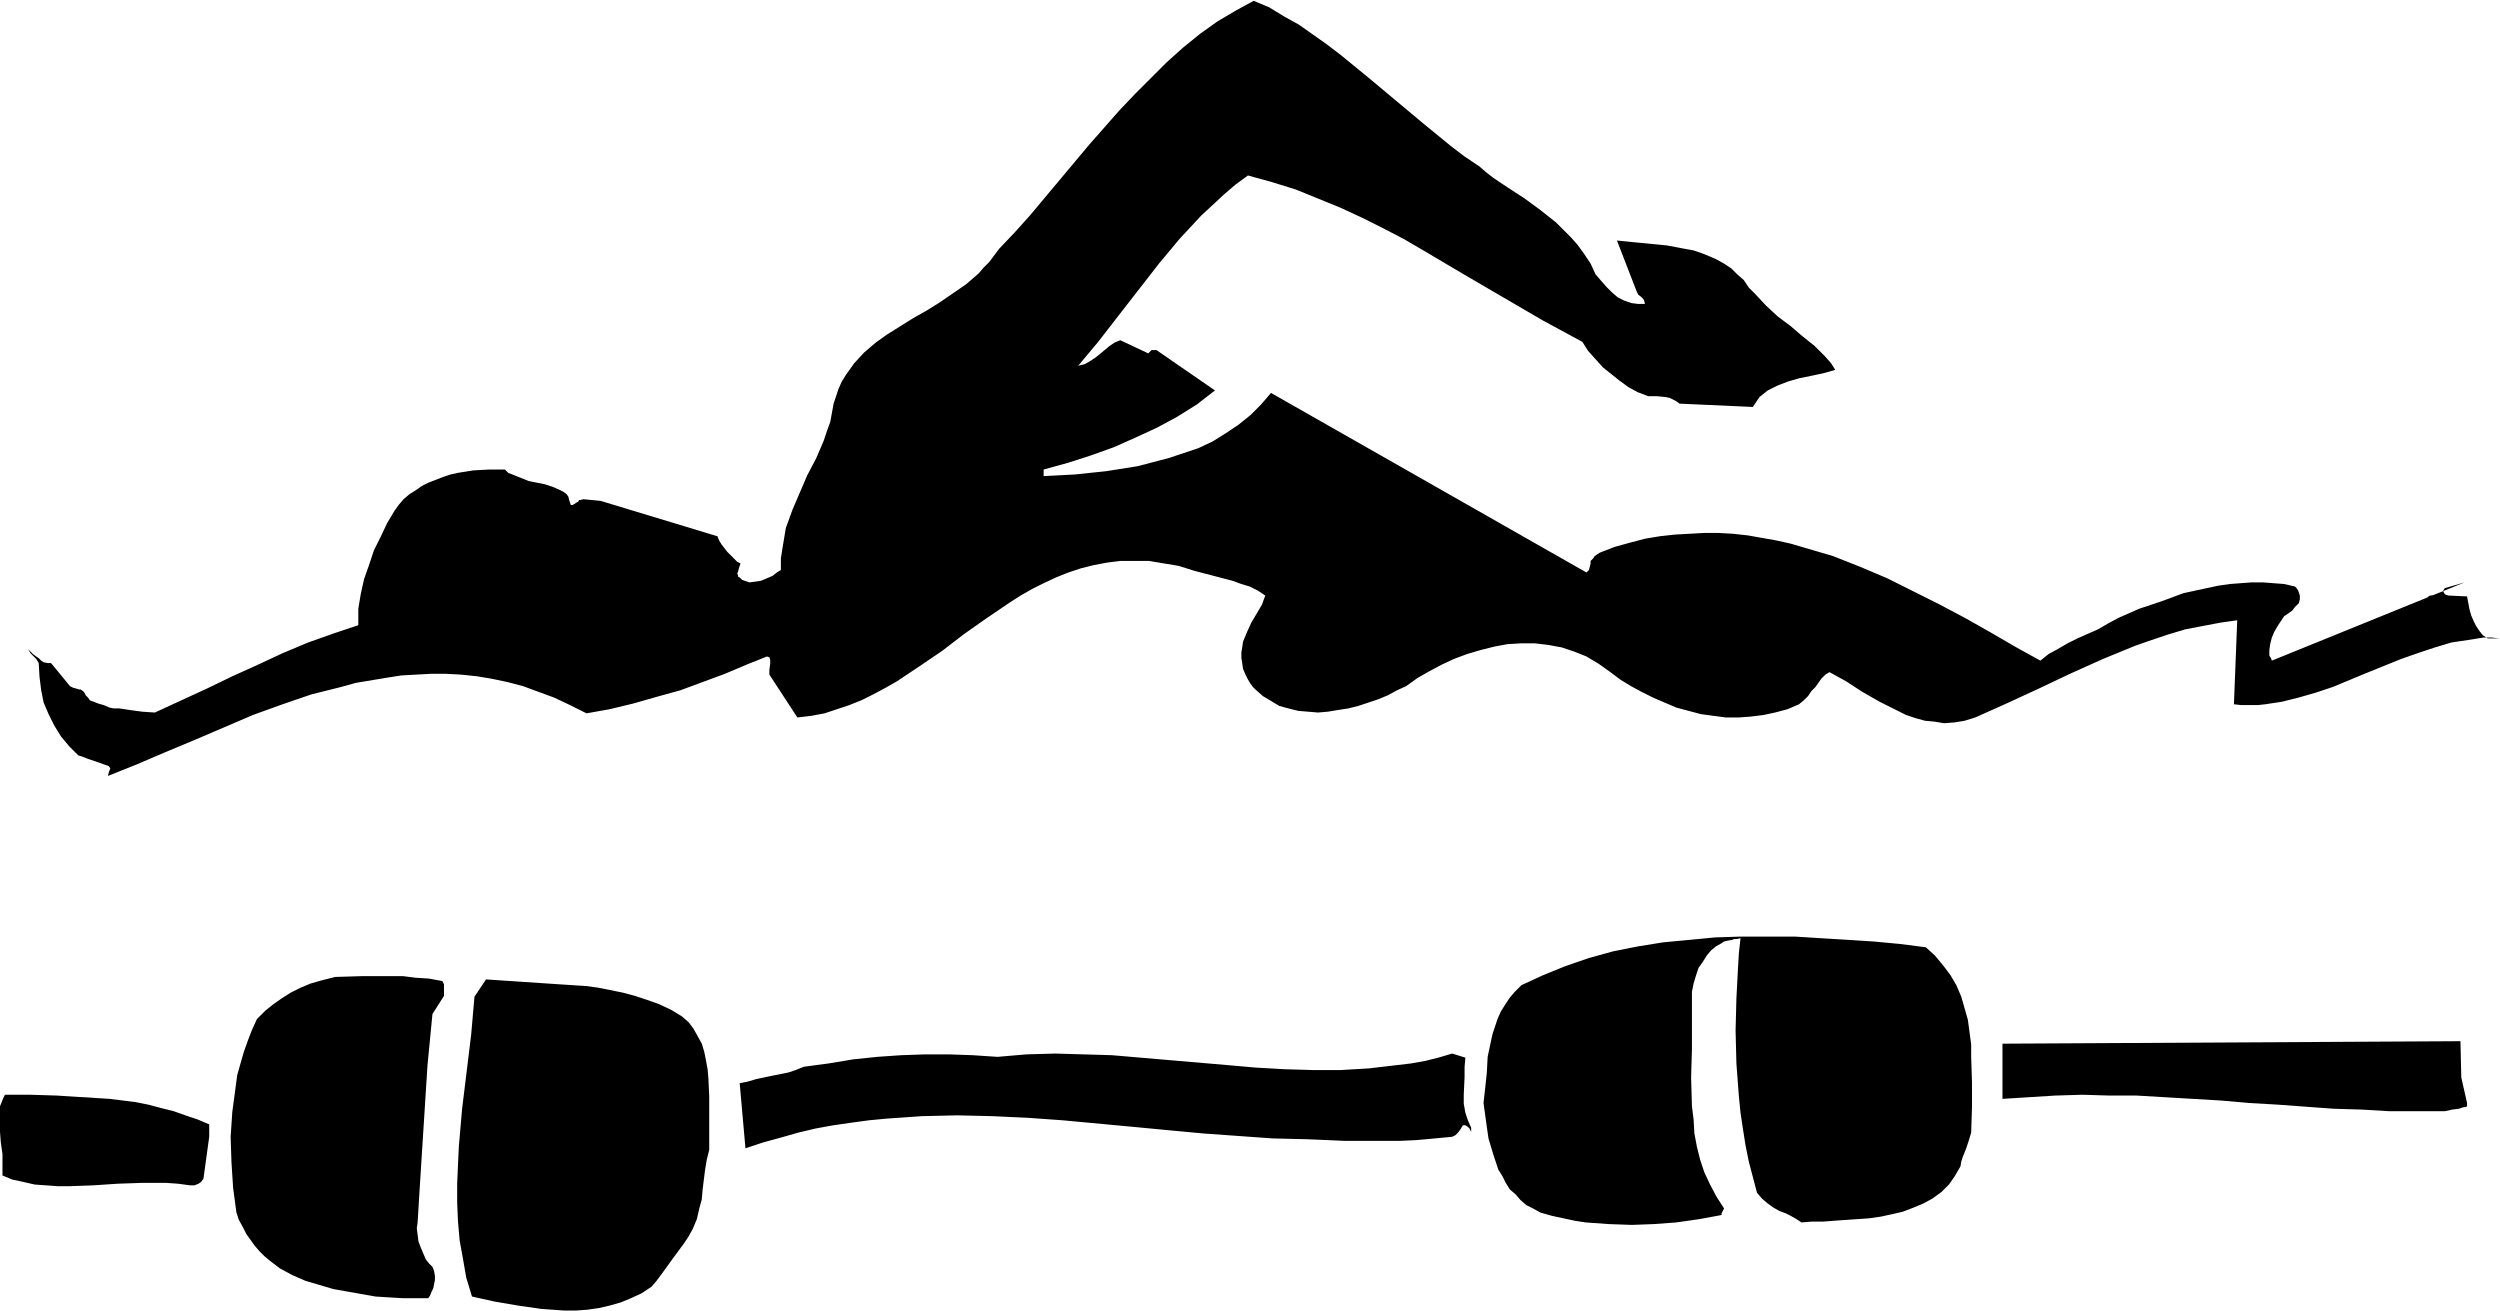
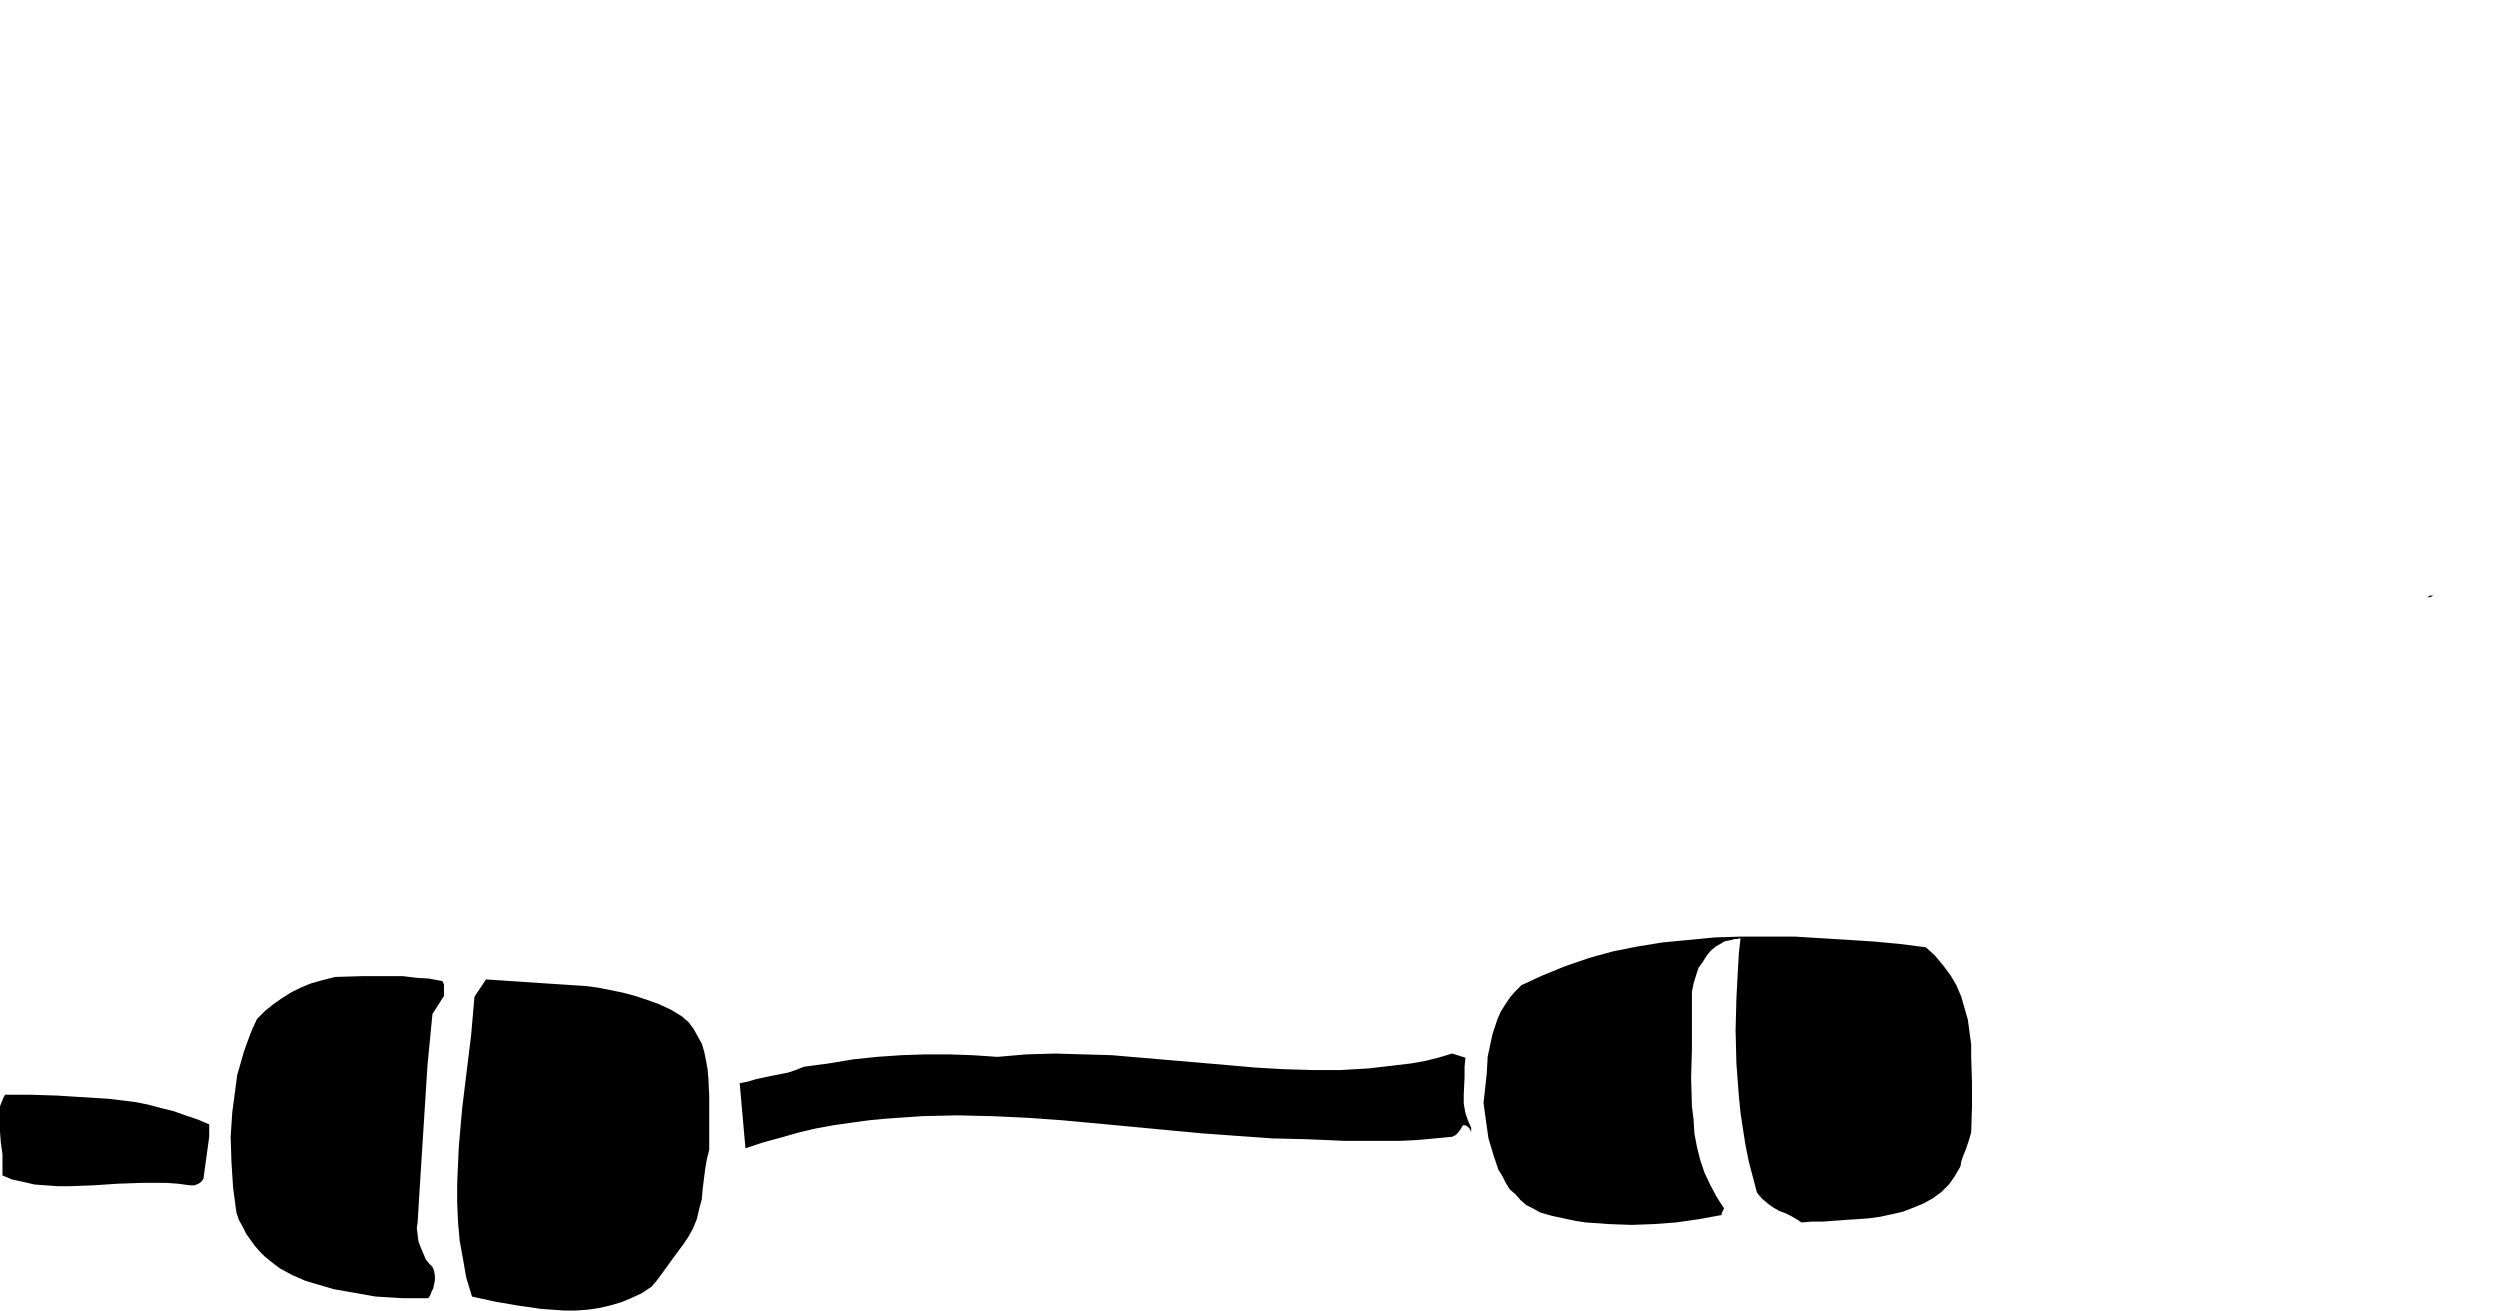
<svg xmlns="http://www.w3.org/2000/svg" fill-rule="evenodd" height="257.109" preserveAspectRatio="none" stroke-linecap="round" viewBox="0 0 3035 1591" width="490.455">
  <style>.brush1{fill:#000}.pen1{stroke:none}</style>
-   <path class="pen1 brush1" d="M3034 775h-14l-6-4-4-5-4-6-3-6-3-7-2-7-3-16-22-1-4-1-2-2-1-3 2-3 24-7-234 95-1-3-2-3v-7l1-7 2-8 3-7 4-7 4-6 4-6 3-2 3-2 4-3 3-4 5-5v-1l1-3v-5l-2-6-2-3-2-2-13-3-13-1-13-1h-13l-14 1-13 1-14 2-14 3-28 6-27 10-27 9-25 11-13 7-12 7-25 11-12 6-12 7-11 6-10 8-29-16-31-18-30-17-32-17-32-16-32-16-33-14-33-13-34-10-17-5-18-4-17-3-17-3-18-2-18-1h-17l-18 1-18 1-18 2-18 3-19 5-18 5-18 7-3 2-3 2-2 3-3 3v3l-1 4-1 4-3 3-383-218-12 14-13 13-15 12-15 10-16 10-17 8-18 6-18 6-19 5-19 5-19 3-19 3-38 4-38 2v-8l29-8 28-9 28-10 27-12 26-12 24-13 24-15 22-17-71-49h-6l-2 2-2 2-34-16-7 3-6 4-6 5-6 5-5 4-6 4-7 4-8 2 25-30 24-31 49-63 25-30 13-14 13-14 14-13 14-13 14-12 15-11 29 8 29 9 27 11 27 11 26 12 26 13 25 13 24 14 49 29 48 28 48 28 24 13 24 13 7 11 9 10 9 10 10 8 10 8 11 8 11 6 13 5h11l10 1 5 1 4 2 4 2 4 3 89 4 4-6 4-6 5-4 5-4 6-3 6-3 13-5 14-4 15-3 14-3 14-4-5-8-7-8-13-13-15-12-14-12-16-12-14-13-14-15-7-7-6-9-8-7-7-7-9-6-9-5-9-4-10-4-9-3-11-2-21-4-20-2-21-2-20-2 24 62 1 2 1 2 3 2 3 3 1 2 1 4h-8l-8-1-9-3-8-4-7-6-7-7-7-8-6-7-6-13-8-12-8-11-8-9-9-9-9-9-19-15-19-14-20-13-18-12-9-7-8-7-18-12-17-13-33-27-67-56-33-27-17-13-17-12-17-12-18-10-18-11-19-8-22 12-22 13-21 15-21 17-20 18-19 19-19 19-19 20-37 42-36 43-36 43-18 20-19 20-6 8-6 8-7 7-6 7-15 13-16 11-16 11-16 10-16 9-16 10-16 10-14 10-14 12-12 13-5 7-5 7-5 8-4 9-3 9-3 9-2 11-2 11-4 11-4 12-9 21-11 21-9 21-9 21-4 11-4 11-2 12-2 12-2 13v14l-5 3-5 4-7 3-7 3-7 1-7 1-6-2-3-1-3-3-2-1v-2l-1-2 1-2 1-4 2-6-4-2-4-4-8-8-7-9-3-5-2-5-142-43-21-2-3 1h-2l-1 2-2 1-3 2-2 1h-2l-2-6-1-4-2-3-4-3-4-2-9-4-9-3-10-2-10-2-10-4-10-4-5-2-4-4h-19l-19 1-19 3-9 2-9 3-18 7-8 4-7 5-8 5-7 6-6 7-5 7-9 15-8 17-8 16-6 18-6 17-4 18-3 18v20l-30 10-31 11-31 13-30 14-31 14-31 15-63 29-15-1-15-2-13-2h-7l-5-1-7-3-7-2-5-2-3-1-2-1-2-3-3-3-2-4-4-3h-2l-3-1-4-1-4-2-23-28h-4l-5-1-3-2-3-3-3-2-4-3-6-6 3 5 3 3 4 4 3 5 1 17 2 16 3 15 6 14 7 14 8 13 10 12 11 11 6 2 5 2 9 3 17 6 2 3-1 2-1 3-1 4 35-14 35-15 36-15 35-15 35-15 36-13 35-12 36-9 18-5 18-3 18-3 19-3 18-1 18-1h18l19 1 19 2 18 3 19 4 19 5 19 7 19 7 19 9 20 10 28-5 29-7 28-8 29-8 27-10 27-10 26-11 25-10 3 1 1 3v5l-1 7v6l34 52 17-2 16-3 15-5 15-5 15-6 14-7 15-8 14-8 27-18 28-19 26-20 27-19 28-19 14-9 14-8 14-7 15-7 15-6 15-5 16-4 16-3 16-2h35l18 3 18 3 19 6 23 6 23 6 11 4 10 3 10 5 9 6-4 11-13 22-5 11-5 12-1 7-1 6v7l1 6 1 7 3 7 3 6 3 5 3 4 3 3 9 8 10 6 10 6 11 3 12 3 12 1 12 1 12-1 12-2 13-2 12-3 12-4 12-4 12-5 11-6 11-5 14-10 14-8 15-8 15-7 16-6 17-5 16-4 16-3 17-1h16l17 2 16 3 15 5 15 6 15 9 7 5 7 5 12 9 13 8 13 7 14 7 14 6 14 6 15 4 15 4 15 2 15 2h16l14-1 16-2 14-3 15-4 14-6 6-5 5-5 4-6 5-5 7-10 5-5 5-3 20 11 20 13 21 12 22 11 10 5 12 4 11 3 11 1 12 2 13-1 12-2 13-4 38-17 39-18 38-18 40-18 39-16 20-7 21-7 20-6 21-4 21-4 21-3-4 102 9 1h20l9-1 20-3 20-5 21-6 21-7 41-17 42-17 20-7 21-7 20-6 20-3 19-3h10l9 1zm-39 564-7-31-1-44-556 3v67l32-2 32-2 33-1 33 1h33l34 2 68 4 34 3 35 2 68 5 34 1 34 2h67l9-2 8-1 3-1 3-1h2l2-1v-4z" />
  <path class="pen1 brush1" d="M2954 723h-4l-5 3 2-1h3l4-2zm-561 652 1-31v-30l-1-31v-15l-2-15-2-15-4-14-4-14-6-14-7-12-9-12-10-12-11-10-31-4-32-3-31-2-33-2-32-2h-65l-32 1-31 3-32 3-31 5-30 6-29 8-29 10-27 11-13 6-13 6-8 8-6 7-6 9-5 8-4 9-6 18-2 9-4 19-1 19-2 19-2 18 3 22 3 21 6 20 3 9 3 9 5 8 4 8 5 8 7 6 6 7 7 6 8 4 9 5 14 4 14 3 14 3 13 2 28 2 28 1 27-1 27-2 28-4 27-5v-2l1-2 2-4-9-14-8-15-7-15-5-15-4-16-3-16-1-17-2-16-1-35 1-34v-70l2-10 3-10 3-9 5-7 5-8 5-6 6-5 7-4 3-2 4-1 6-1 2-1h3l5-1-2 18-1 17-1 19-1 19-1 39 1 40 3 40 2 20 3 20 3 19 4 20 5 19 5 19 6 7 7 6 7 5 7 4 8 3 6 3 7 4 6 4 12-1h14l13-1 14-1 29-2 14-2 14-3 13-3 13-5 12-5 11-6 11-8 9-9 7-10 7-12 1-6 2-6 4-10 3-9 3-10zm-607-6-4-9-3-9-2-11v-11l1-22v-12l1-11-16-5-17 5-16 4-17 3-17 2-34 4-34 2h-35l-34-1-35-2-34-3-35-3-35-3-70-6-34-1-35-1-35 1-35 3-30-2-29-1h-29l-29 1-29 2-29 3-30 5-30 4-10 4-9 3-20 4-19 4-10 3-10 2 7 79 21-7 22-6 21-6 21-5 22-4 21-3 22-3 21-2 43-3 43-1 43 1 43 2 42 3 43 4 43 4 42 4 43 4 42 3 42 3 42 1 24 1 22 1h66l21-1 22-2 21-2 2-1 2-1 3-3 3-4 3-5h3l3 2 2 2 2 4v-5zm-925 27v-65l-1-22-1-11-2-11-2-10-3-10-5-9-5-9-6-8-8-7-13-8-15-7-14-5-15-5-15-4-15-3-15-3-15-2-31-2-30-2-30-2-30-2-14 21-4 46-11 90-4 46-1 22-1 23v23l1 23 2 23 4 22 4 23 7 23 27 6 29 5 28 4 14 1 14 1h14l14-1 14-2 13-3 14-4 12-5 13-6 12-8 6-7 6-8 13-18 14-19 6-9 5-9 5-12 3-13 3-11 1-12 3-24 2-12 3-12zm-322-191v-10l-2-4-16-3-16-1-16-2h-49l-33 1-16 4-14 4-12 5-12 6-11 7-10 7-10 8-10 10-6 13-5 13-5 14-4 14-4 14-2 15-2 15-2 15-1 15-1 15 1 31 2 31 4 30 3 9 5 9 4 8 5 7 5 7 6 7 6 6 6 5 13 10 15 8 16 7 17 5 17 5 17 3 17 3 17 3 16 1 17 1h31l2-3 2-5 2-4 1-5 1-5v-5l-1-6-2-5-4-4-4-5-3-7-3-7-3-8-1-8-1-8 1-7 2-33 2-32 4-63 4-63 3-31 3-31 14-22v-4zm-285 175v-15l-14-6-15-5-14-5-16-4-15-4-15-3-32-4-32-2-32-2-32-1H6l-2 4-2 5-2 5-1 6v12l1 13 1 13 2 14v26l12 5 14 3 13 3 14 1 14 1h15l28-1 30-2 29-1h30l14 1 15 2h5l5-2 3-2 3-4 7-51z" />
</svg>